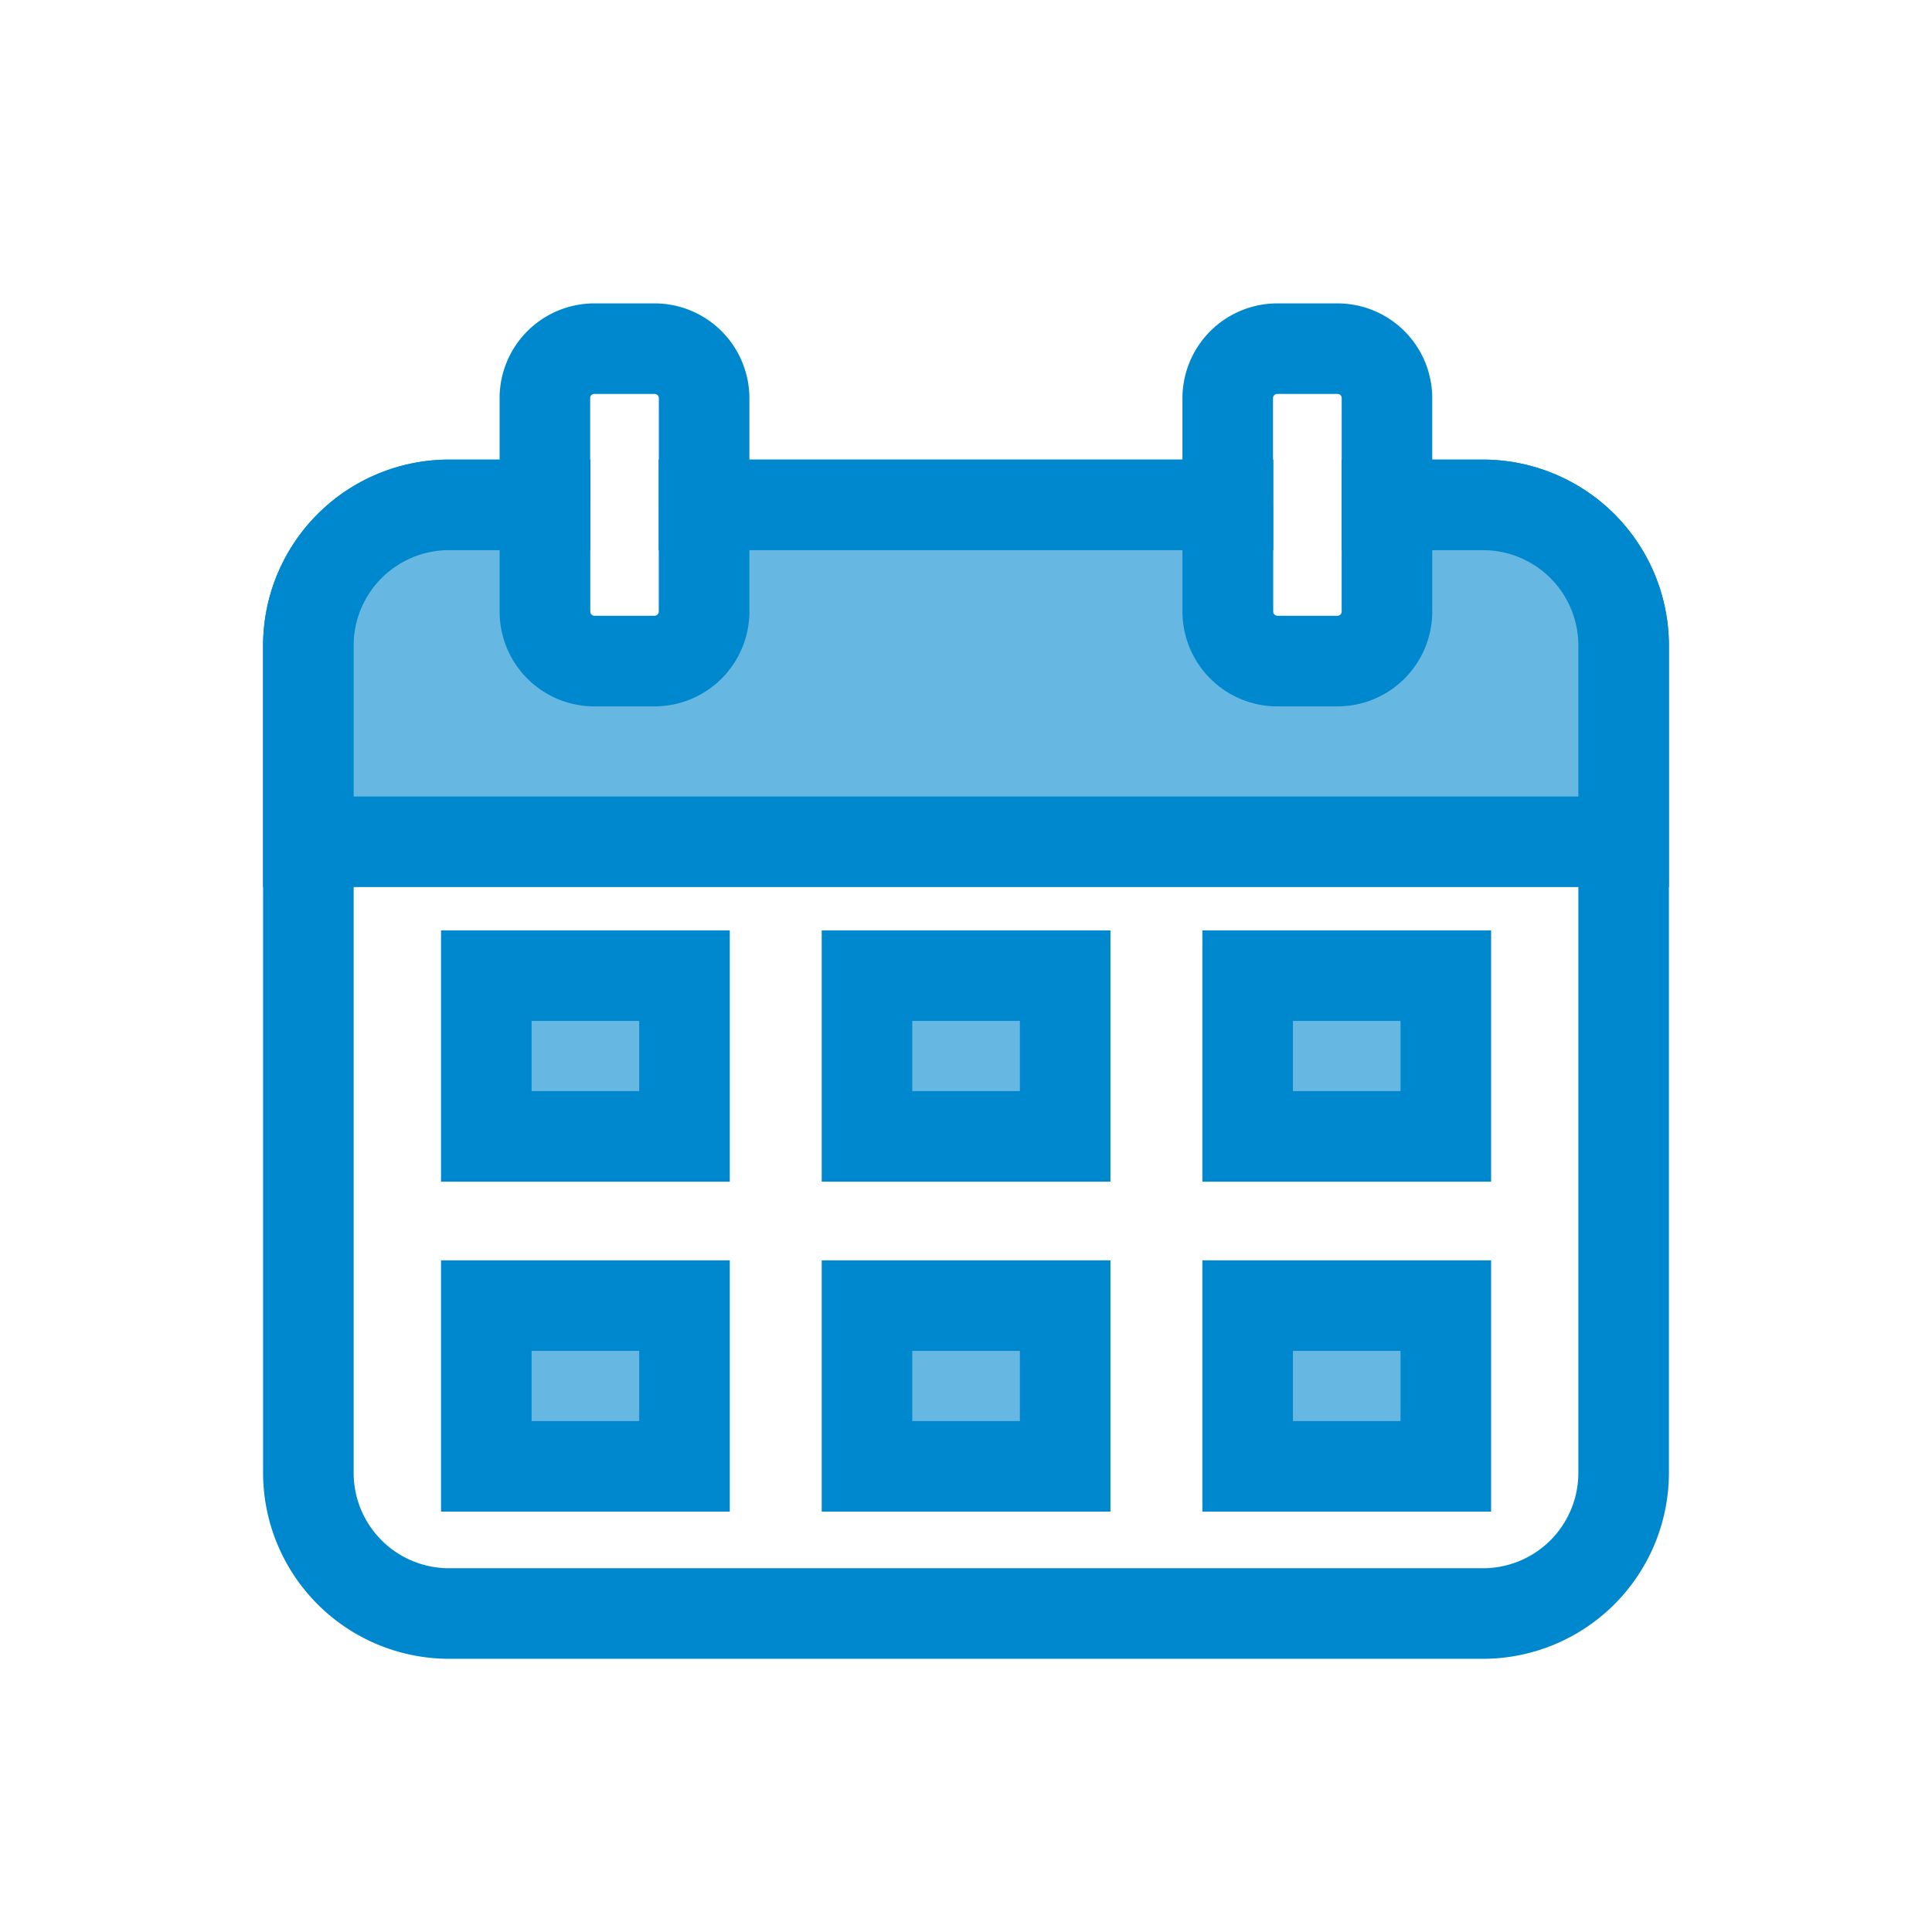
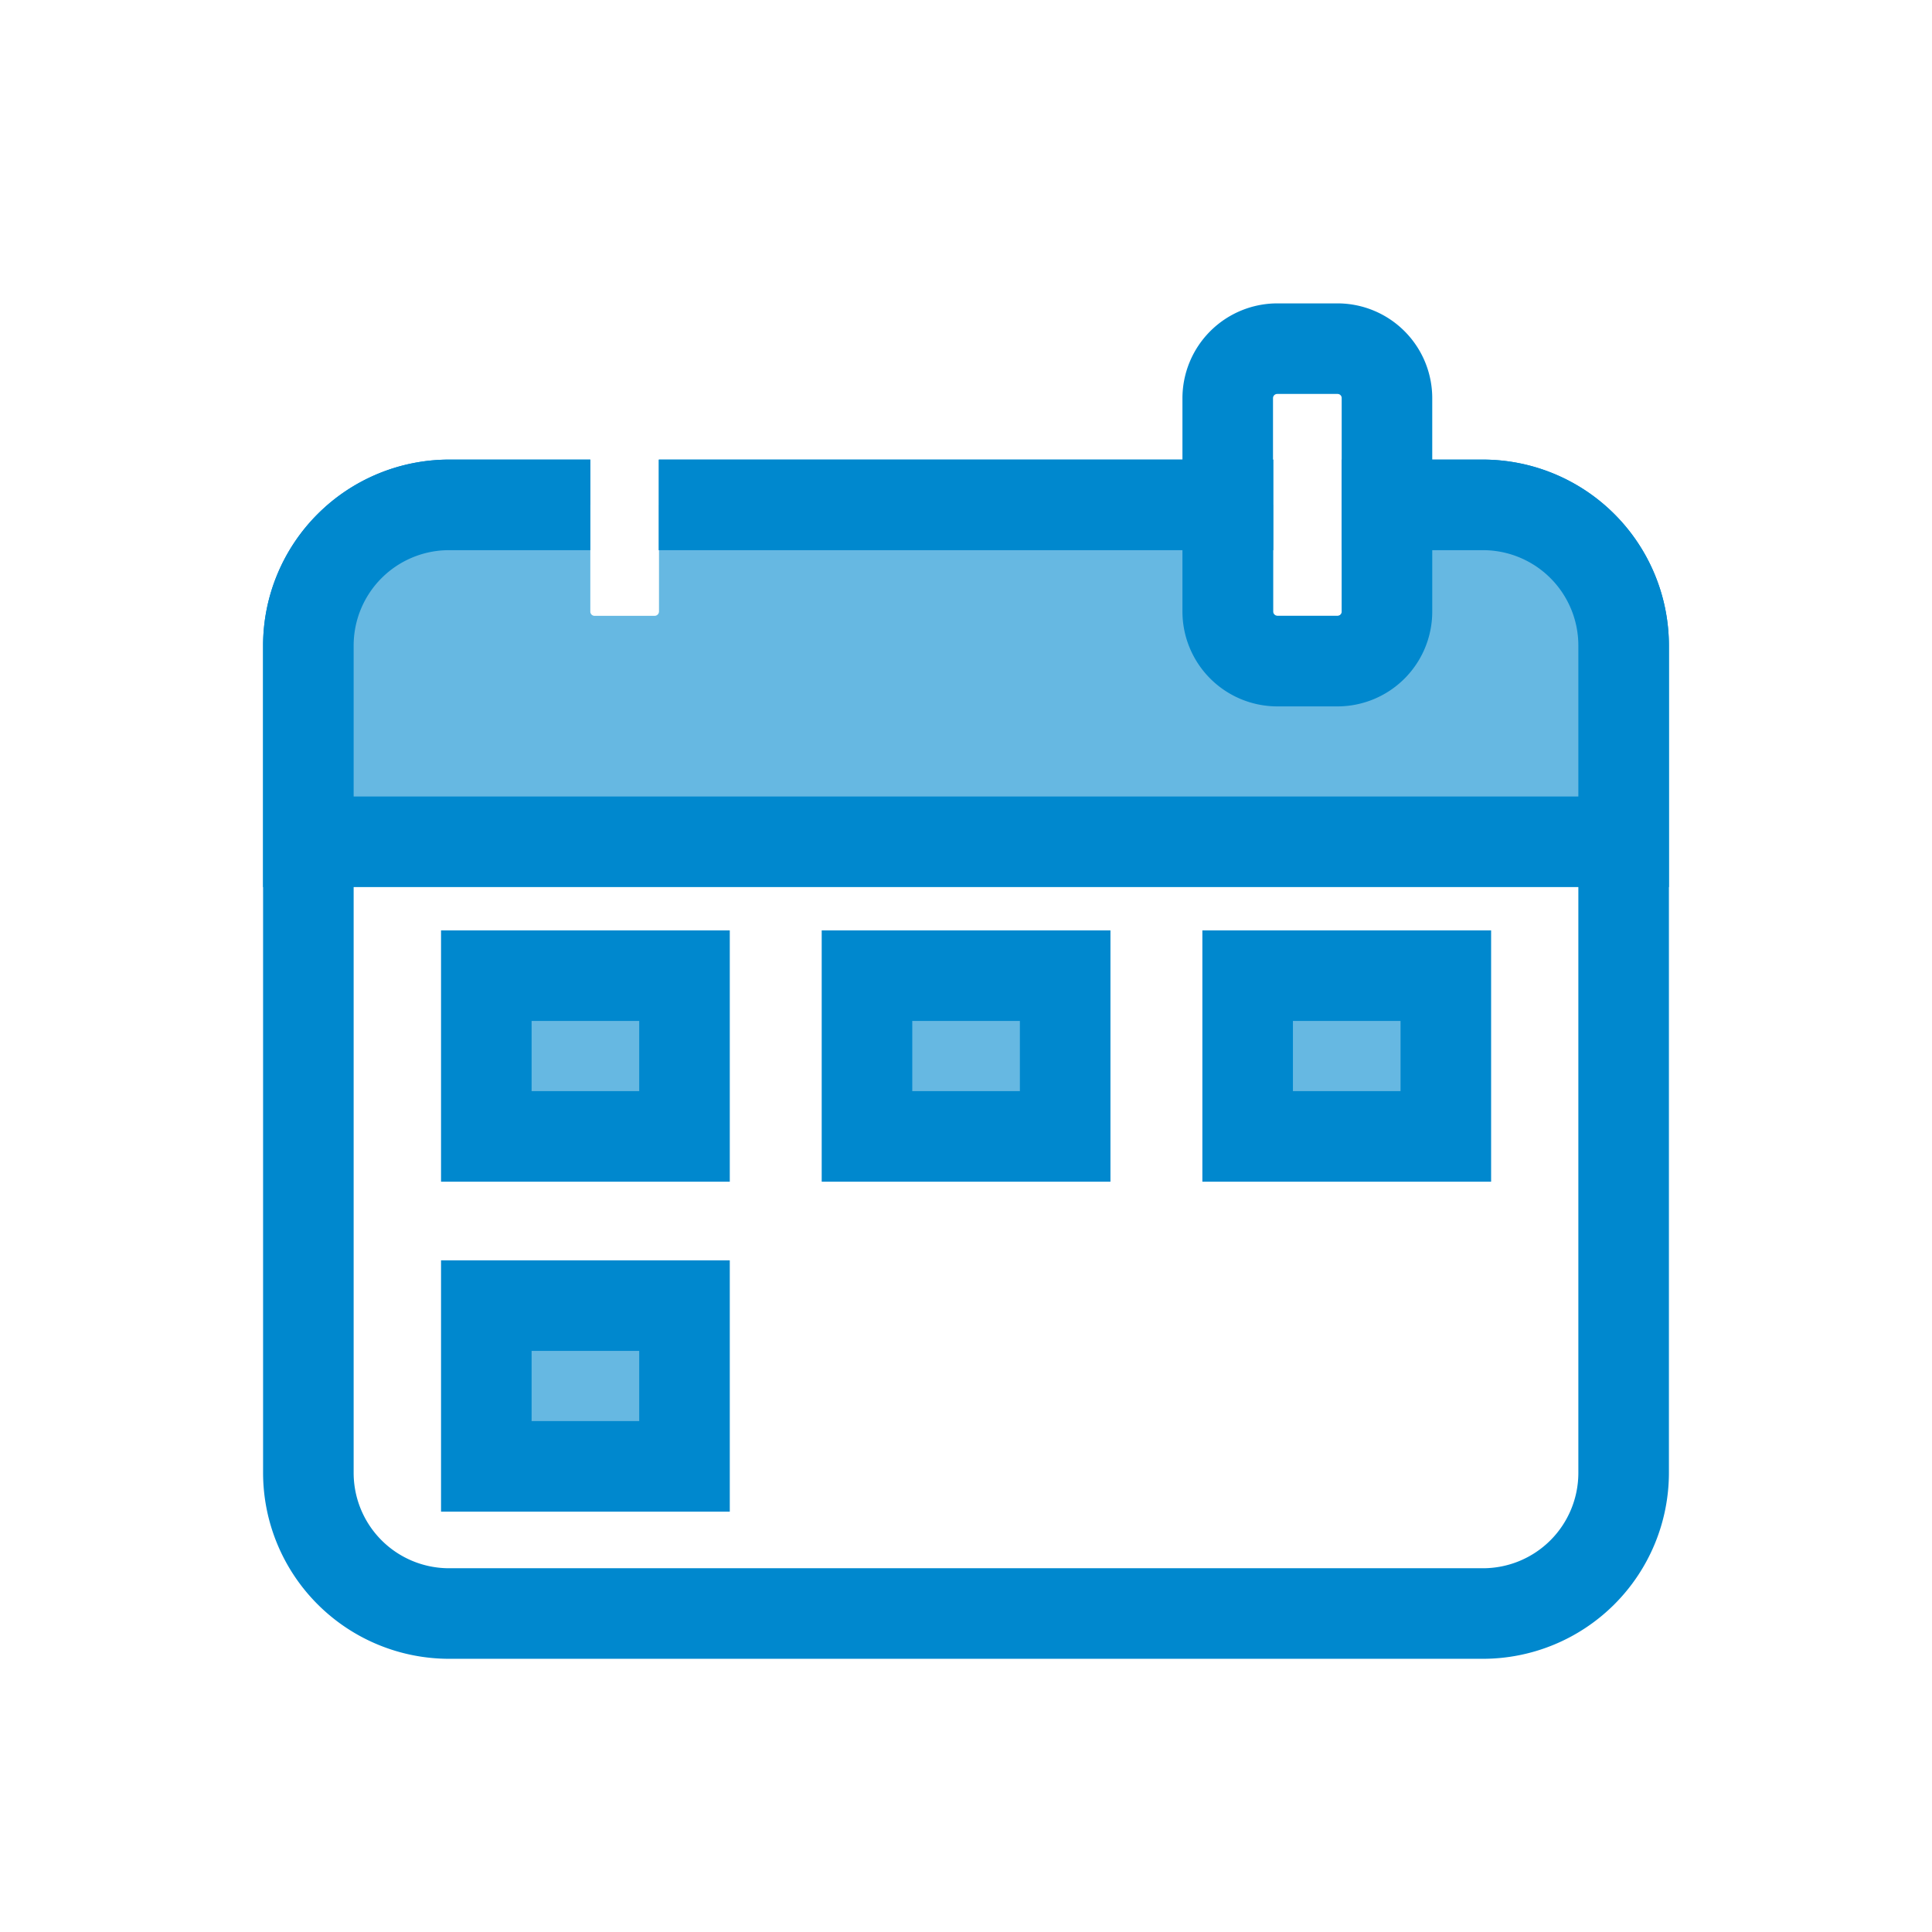
<svg xmlns="http://www.w3.org/2000/svg" viewBox="0 0 128 128" width="4096px" height="4096px">
  <defs>
    <style>.cls-1{fill:#0088ce;}.cls-2,.cls-3{fill:#66b8e2;}.cls-3{stroke:#0088ce;stroke-miterlimit:10;stroke-width:6px;}</style>
  </defs>
  <title />
  <g data-name="Layer 5" id="Layer_5">
    <path class="cls-1" d="M98.25,30.45H88.89v6h9.36a6.32,6.32,0,0,1,6.32,6.32V97.58a6.32,6.32,0,0,1-6.32,6.32H29.75a6.32,6.32,0,0,1-6.32-6.32V42.77a6.32,6.32,0,0,1,6.32-6.32h9.36v-6H29.75A12.33,12.33,0,0,0,17.43,42.77V97.58A12.33,12.33,0,0,0,29.75,109.9h68.5a12.33,12.33,0,0,0,12.32-12.32V42.77A12.33,12.33,0,0,0,98.25,30.45Zm-13.9,6v-6H43.65v6Z" />
    <path class="cls-2" d="M107.57,42.77v13H20.43v-13a9.32,9.32,0,0,1,9.32-9.32h9.36v7.07a.28.28,0,0,0,.27.28h4a.29.29,0,0,0,.28-.28V33.45h40.7v7.07a.29.29,0,0,0,.28.28h4a.28.28,0,0,0,.27-.28V33.45h9.36A9.32,9.32,0,0,1,107.57,42.77Z" />
    <path class="cls-1" d="M98.25,30.45H88.89v6h9.36a6.32,6.32,0,0,1,6.32,6.32v10H23.43v-10a6.32,6.32,0,0,1,6.32-6.32h9.36v-6H29.75A12.33,12.33,0,0,0,17.43,42.77v16h93.14v-16A12.33,12.33,0,0,0,98.25,30.45Zm-13.9,6v-6H43.65v6Z" />
-     <path class="cls-1" d="M43.65,36.45v4.07a.29.29,0,0,1-.28.28h-4a.28.28,0,0,1-.27-.28V36.45h-6v4.07a6.28,6.28,0,0,0,6.27,6.28h4a6.29,6.29,0,0,0,6.28-6.28V36.45ZM43.37,20.1h-4a6.28,6.28,0,0,0-6.27,6.28V40.52a6.28,6.28,0,0,0,6.27,6.28h4a6.29,6.29,0,0,0,6.28-6.28V26.38A6.29,6.29,0,0,0,43.37,20.1Zm.28,20.42a.29.29,0,0,1-.28.28h-4a.28.28,0,0,1-.27-.28V26.38a.27.27,0,0,1,.27-.28h4a.28.28,0,0,1,.28.28Z" />
    <path class="cls-1" d="M88.62,20.1h-4a6.29,6.29,0,0,0-6.28,6.28V40.52a6.29,6.29,0,0,0,6.28,6.28h4a6.28,6.28,0,0,0,6.27-6.28V26.38A6.28,6.28,0,0,0,88.62,20.1Zm.27,20.42a.28.28,0,0,1-.27.28h-4a.29.29,0,0,1-.28-.28V26.38a.28.28,0,0,1,.28-.28h4a.27.27,0,0,1,.27.28Z" />
    <rect class="cls-3" height="10.65" width="13.13" x="32.22" y="64.64" />
    <rect class="cls-3" height="10.65" width="13.13" x="57.44" y="64.64" />
    <rect class="cls-3" height="10.65" width="13.13" x="82.66" y="64.64" />
    <rect class="cls-3" height="10.65" width="13.13" x="32.22" y="86.5" />
-     <rect class="cls-3" height="10.65" width="13.13" x="57.44" y="86.5" />
-     <rect class="cls-3" height="10.65" width="13.13" x="82.66" y="86.5" />
  </g>
</svg>